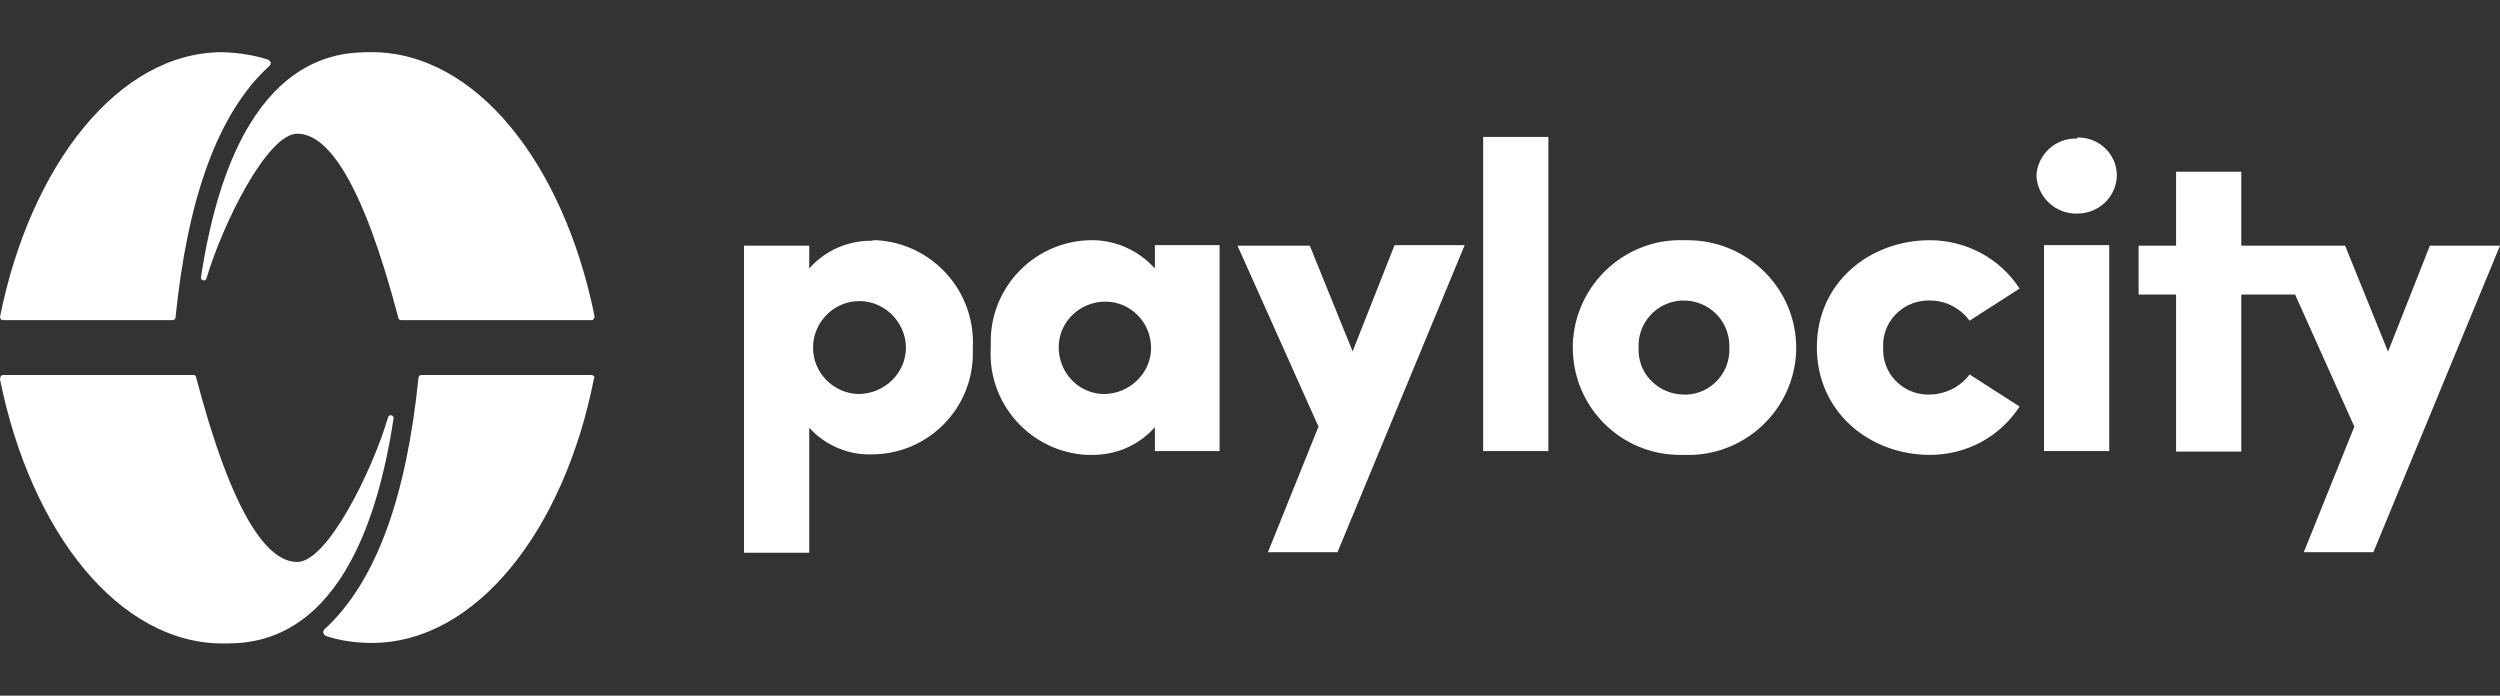
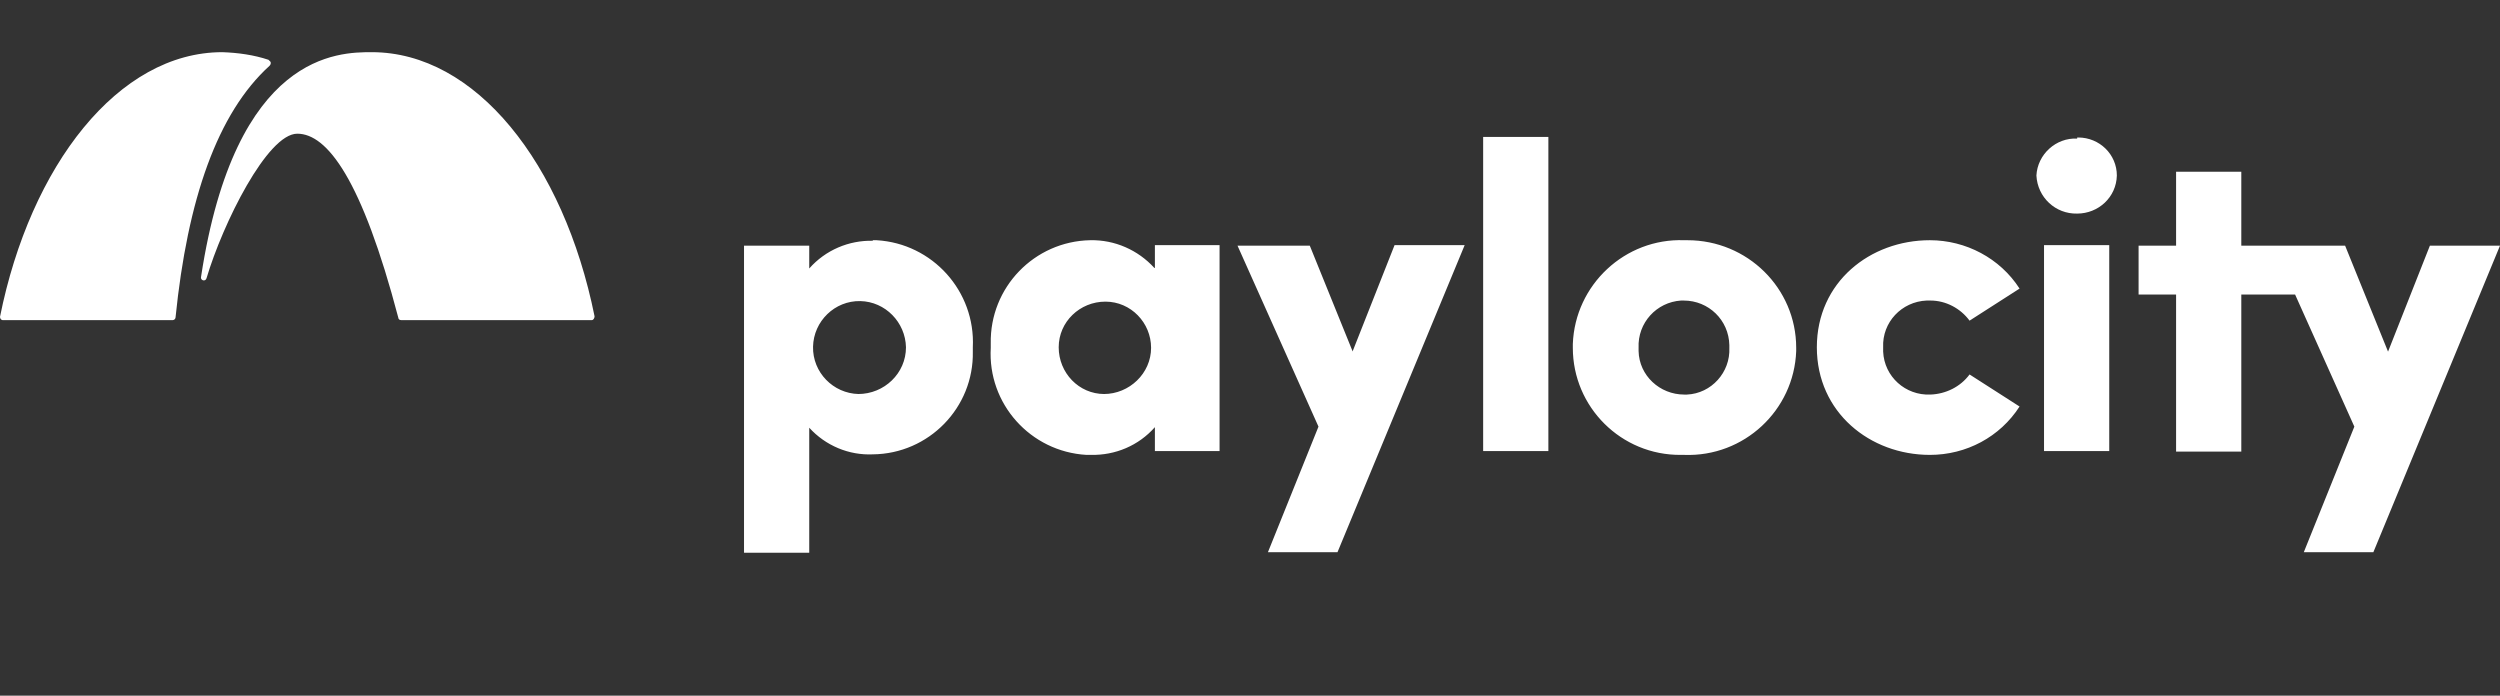
<svg xmlns="http://www.w3.org/2000/svg" id="Layer_1" version="1.1" viewBox="0 0 460 128">
  <rect x="0" y="0" width="460" height="128" fill="#333333" stroke="none" />
  <defs>
    <style>
      .st0 {
        fill: #fff;
      }
    </style>
  </defs>
  <path id="path4530" class="st0" d="M248.9,64.7l-7.9-19.5h-13.3l14.9,33.3-9.3,23.1h12.8l23.4-56.5h-12.9l-7.7,19.5ZM273,83h11.9V25.2h-12v57.8ZM309.9,44.2c-10.9-.4-20.1,8.2-20.5,19.1h0v.7c0,10.9,8.9,19.8,19.9,19.7h.6c11,.4,20.2-8.2,20.6-19.1v-.6c0-11-9-19.8-20-19.8,0,0,0,0,0,0h-.6M309.9,72.6c-4.5,0-8.3-3.5-8.4-8v-.6c-.2-4.6,3.3-8.4,7.8-8.7,0,0,0,0,0,0h.5c4.6,0,8.3,3.6,8.4,8.2h0v.5c.2,4.5-3.3,8.4-7.8,8.6,0,0,0,0,0,0h-.5M355.2,55.3c2.8,0,5.5,1.4,7.2,3.7l9.2-5.9c-3.6-5.6-9.9-8.9-16.5-8.9-11,0-20.8,7.7-20.8,19.7s9.8,19.8,20.8,19.8c6.7,0,12.9-3.3,16.5-8.9l-9.2-5.9c-1.7,2.3-4.4,3.6-7.2,3.7-4.6.2-8.5-3.3-8.7-7.9,0,0,0,0,0,0v-.8c-.2-4.6,3.4-8.4,8-8.6h.8M382.2,25.5c-3.9-.2-7.3,2.9-7.5,6.8.2,4,3.5,7.1,7.5,7,3.9,0,7.2-3,7.3-7,0-3.9-3.2-7-7.1-7h-.2M376.1,83h12v-37.9h-12v37.9ZM400.4,31.6v13.6h-6.9v9h6.9v28.9h12v-28.9h9.9l10.9,24.3-9.3,23.1h12.8l23.3-56.4h-12.9l-7.7,19.5-7.9-19.5h-19.1v-13.6h-12ZM160.6,44.3c-4.4-.1-8.7,1.7-11.7,5.1v-4.2h-12v56.5h12v-23c3,3.3,7.3,5.1,11.7,4.9,10.3-.1,18.6-8.6,18.4-18.9h0v-.8c.5-10.3-7.4-19.1-17.7-19.7,0,0,0,0,0,0h-.7M158,72.5c-4.7-.1-8.5-4-8.4-8.7.1-4.7,4-8.5,8.7-8.4,4.6.1,8.3,3.9,8.4,8.5,0,4.8-4,8.6-8.8,8.6M212.4,49.3c-3-3.3-7.3-5.2-11.8-5.1-10.3.2-18.5,8.7-18.3,19h0v.8c-.6,10.3,7.3,19.1,17.6,19.7h.8c4.5.1,8.8-1.7,11.8-5.1v4.4h11.9v-37.9h-11.9v4.2ZM203.2,72.5c-4.7,0-8.4-3.9-8.4-8.6,0-4.7,3.9-8.4,8.6-8.4,4.7,0,8.4,3.9,8.4,8.5,0,4.7-4,8.5-8.7,8.5" />
-   <path id="path4532" class="st0" d="M0,69.8H0c0-.4.2-.8.5-.8h35.1c.3,0,.5.2.5.5,6.7,25.4,13.1,33.9,18.6,33.9s13.7-16.5,16.7-26.6c.2-.7,1.2-.4,1,.3-6.3,41.3-25.3,41.3-31.4,41.3C21.9,118.4,5.7,98,0,69.8h0ZM109.4,69.6c0-.3-.2-.6-.6-.6h-31.3c-.3,0-.5.3-.5.5-2.2,21.7-7.7,37.5-17.3,46.3-.3.3-.3.7,0,1,0,0,0,0,0,0,0,0,.1.1.2.2,2.7.9,5.6,1.3,8.5,1.3,19.2,0,35.4-20.7,40.9-48.7h0Z" />
  <path id="path4534" class="st0" d="M109.4,58.2s0,0,0,0c0,.3-.2.7-.5.7h-35.1c-.3,0-.5-.2-.5-.4-6.7-25.5-13.1-33.9-18.6-33.9s-13.7,16.5-16.7,26.6c-.2.7-1.2.4-1-.3,6.3-41.3,25.4-41.3,31.4-41.3,19.1,0,35.3,20.4,41,48.6h0ZM0,58.3c0,.3.2.6.5.6h31.3c.3,0,.5-.3.5-.5,2.2-21.7,7.7-37.6,17.3-46.3.3-.3.3-.7,0-.9,0,0,0,0,0,0,0,0-.1-.1-.2-.2-2.7-.9-5.6-1.3-8.5-1.4C21.8,9.6,5.6,30.4,0,58.3h0Z" />
</svg>